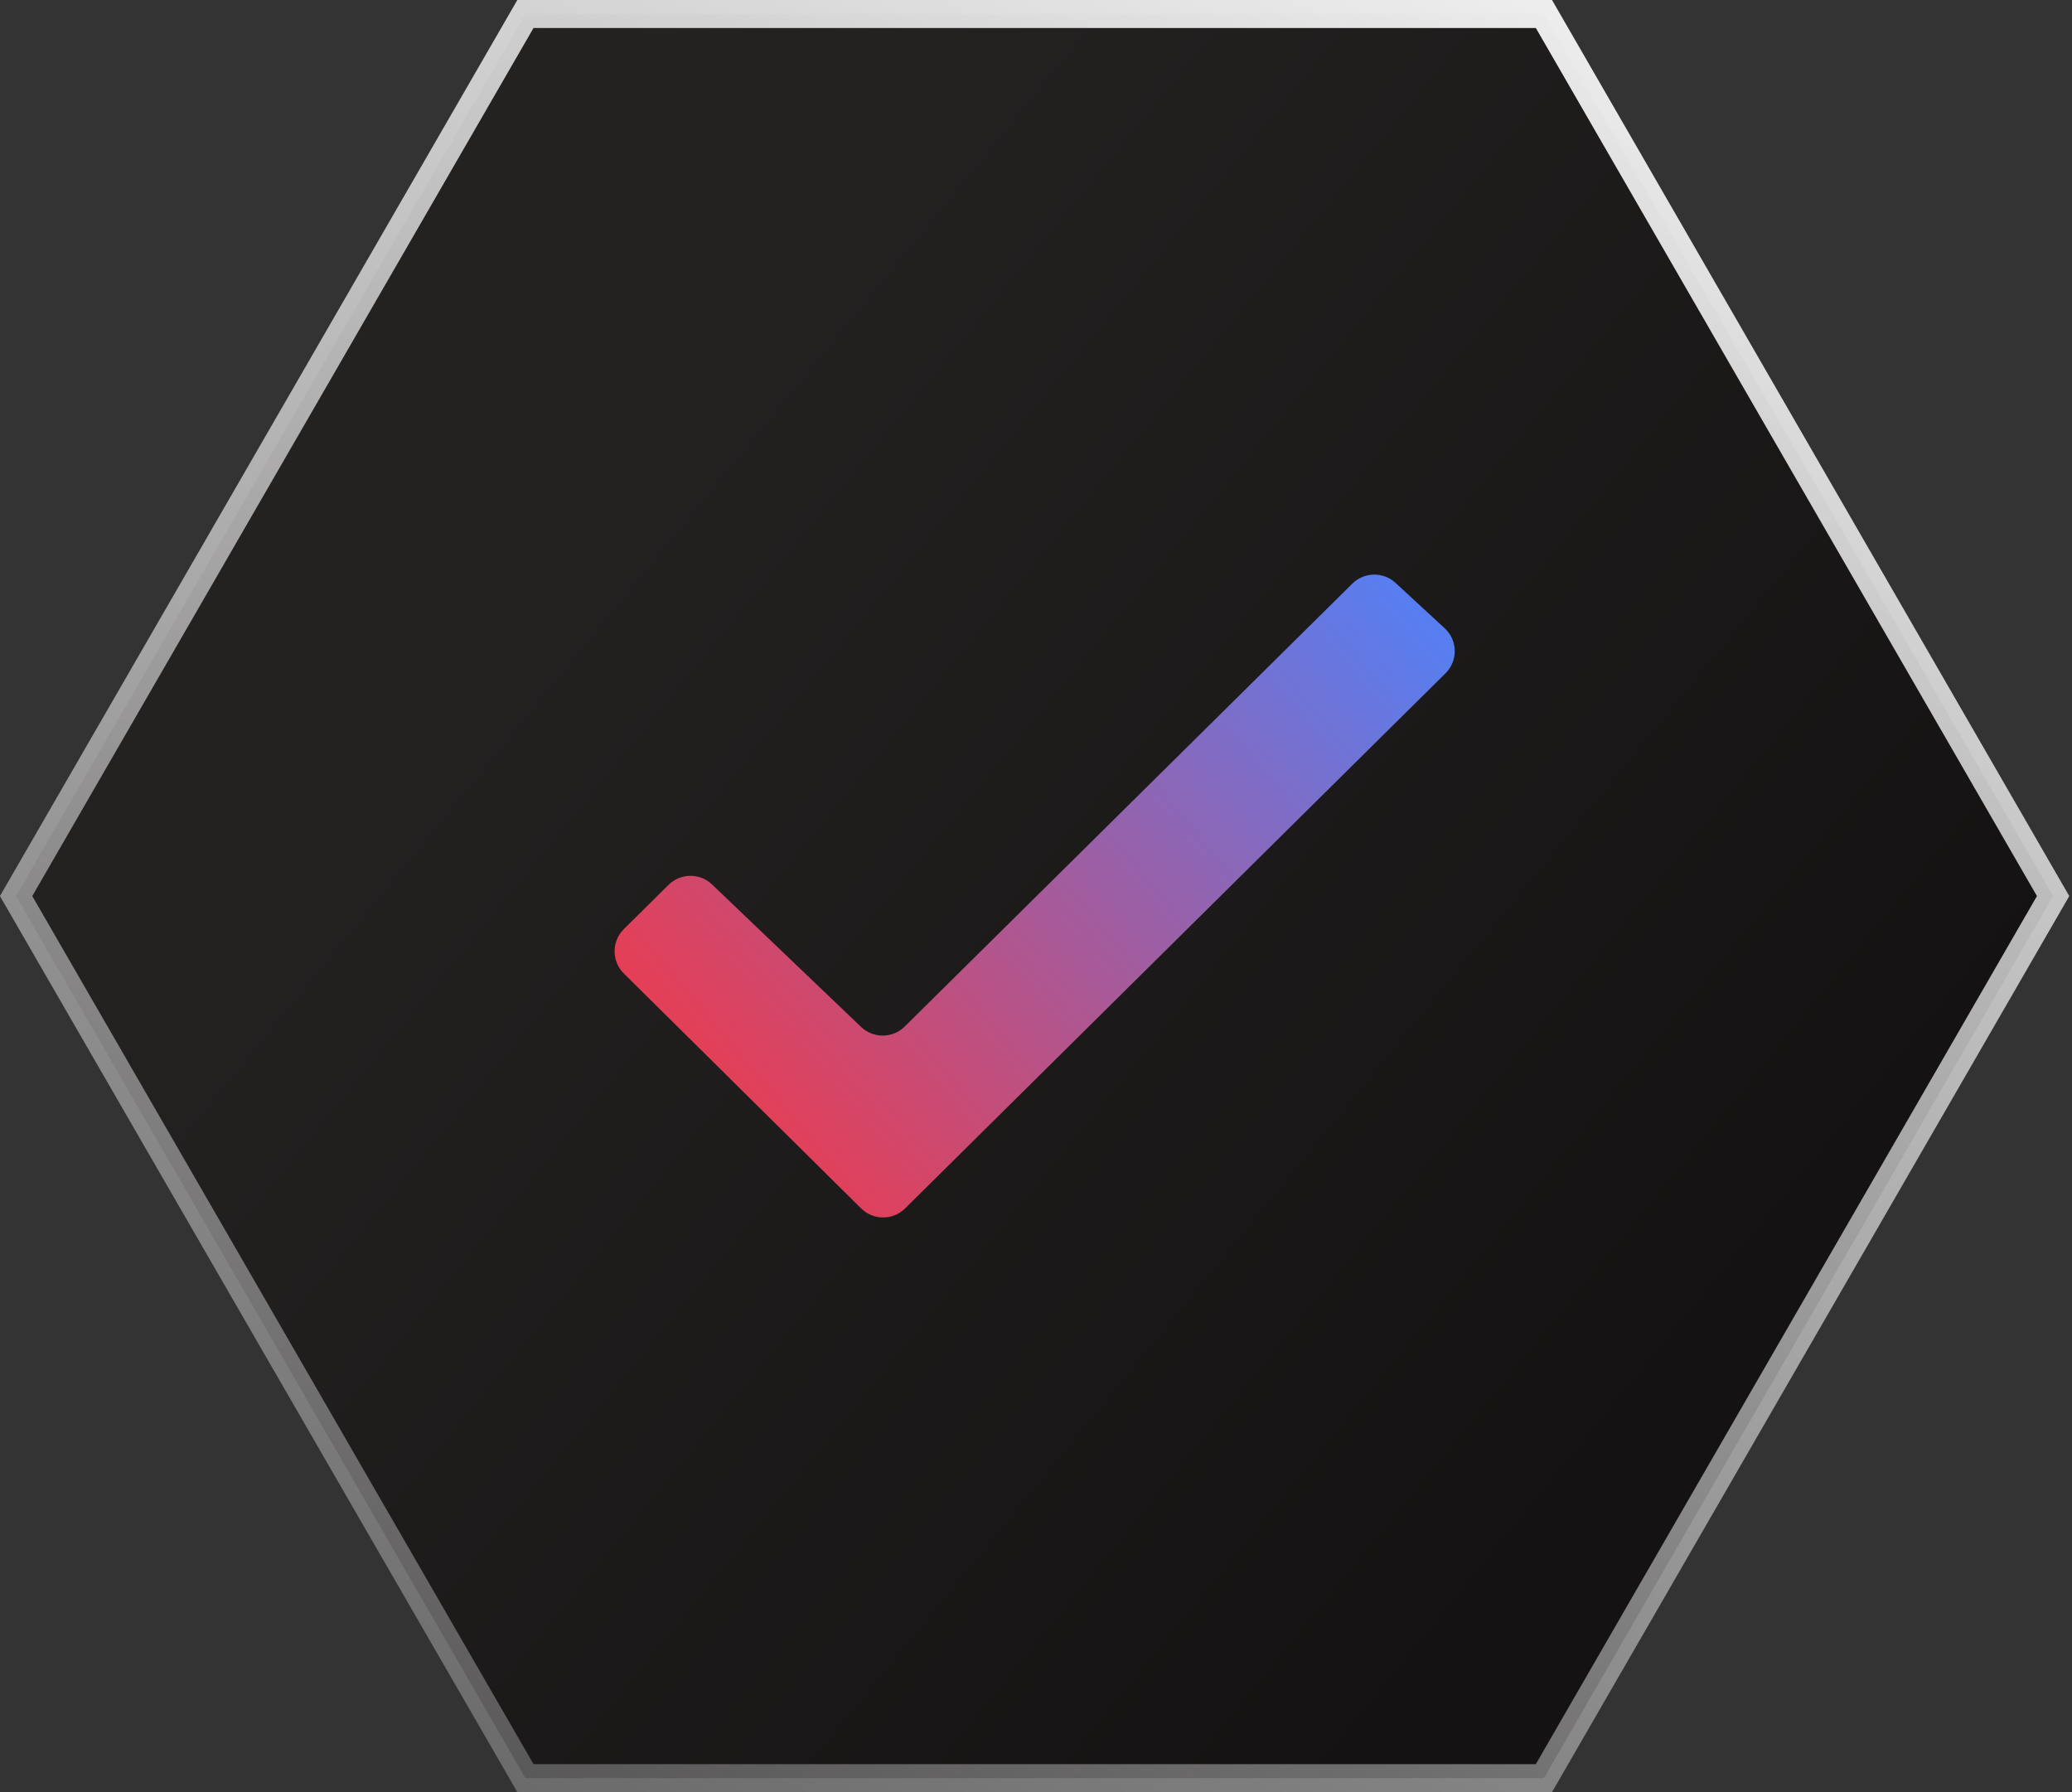
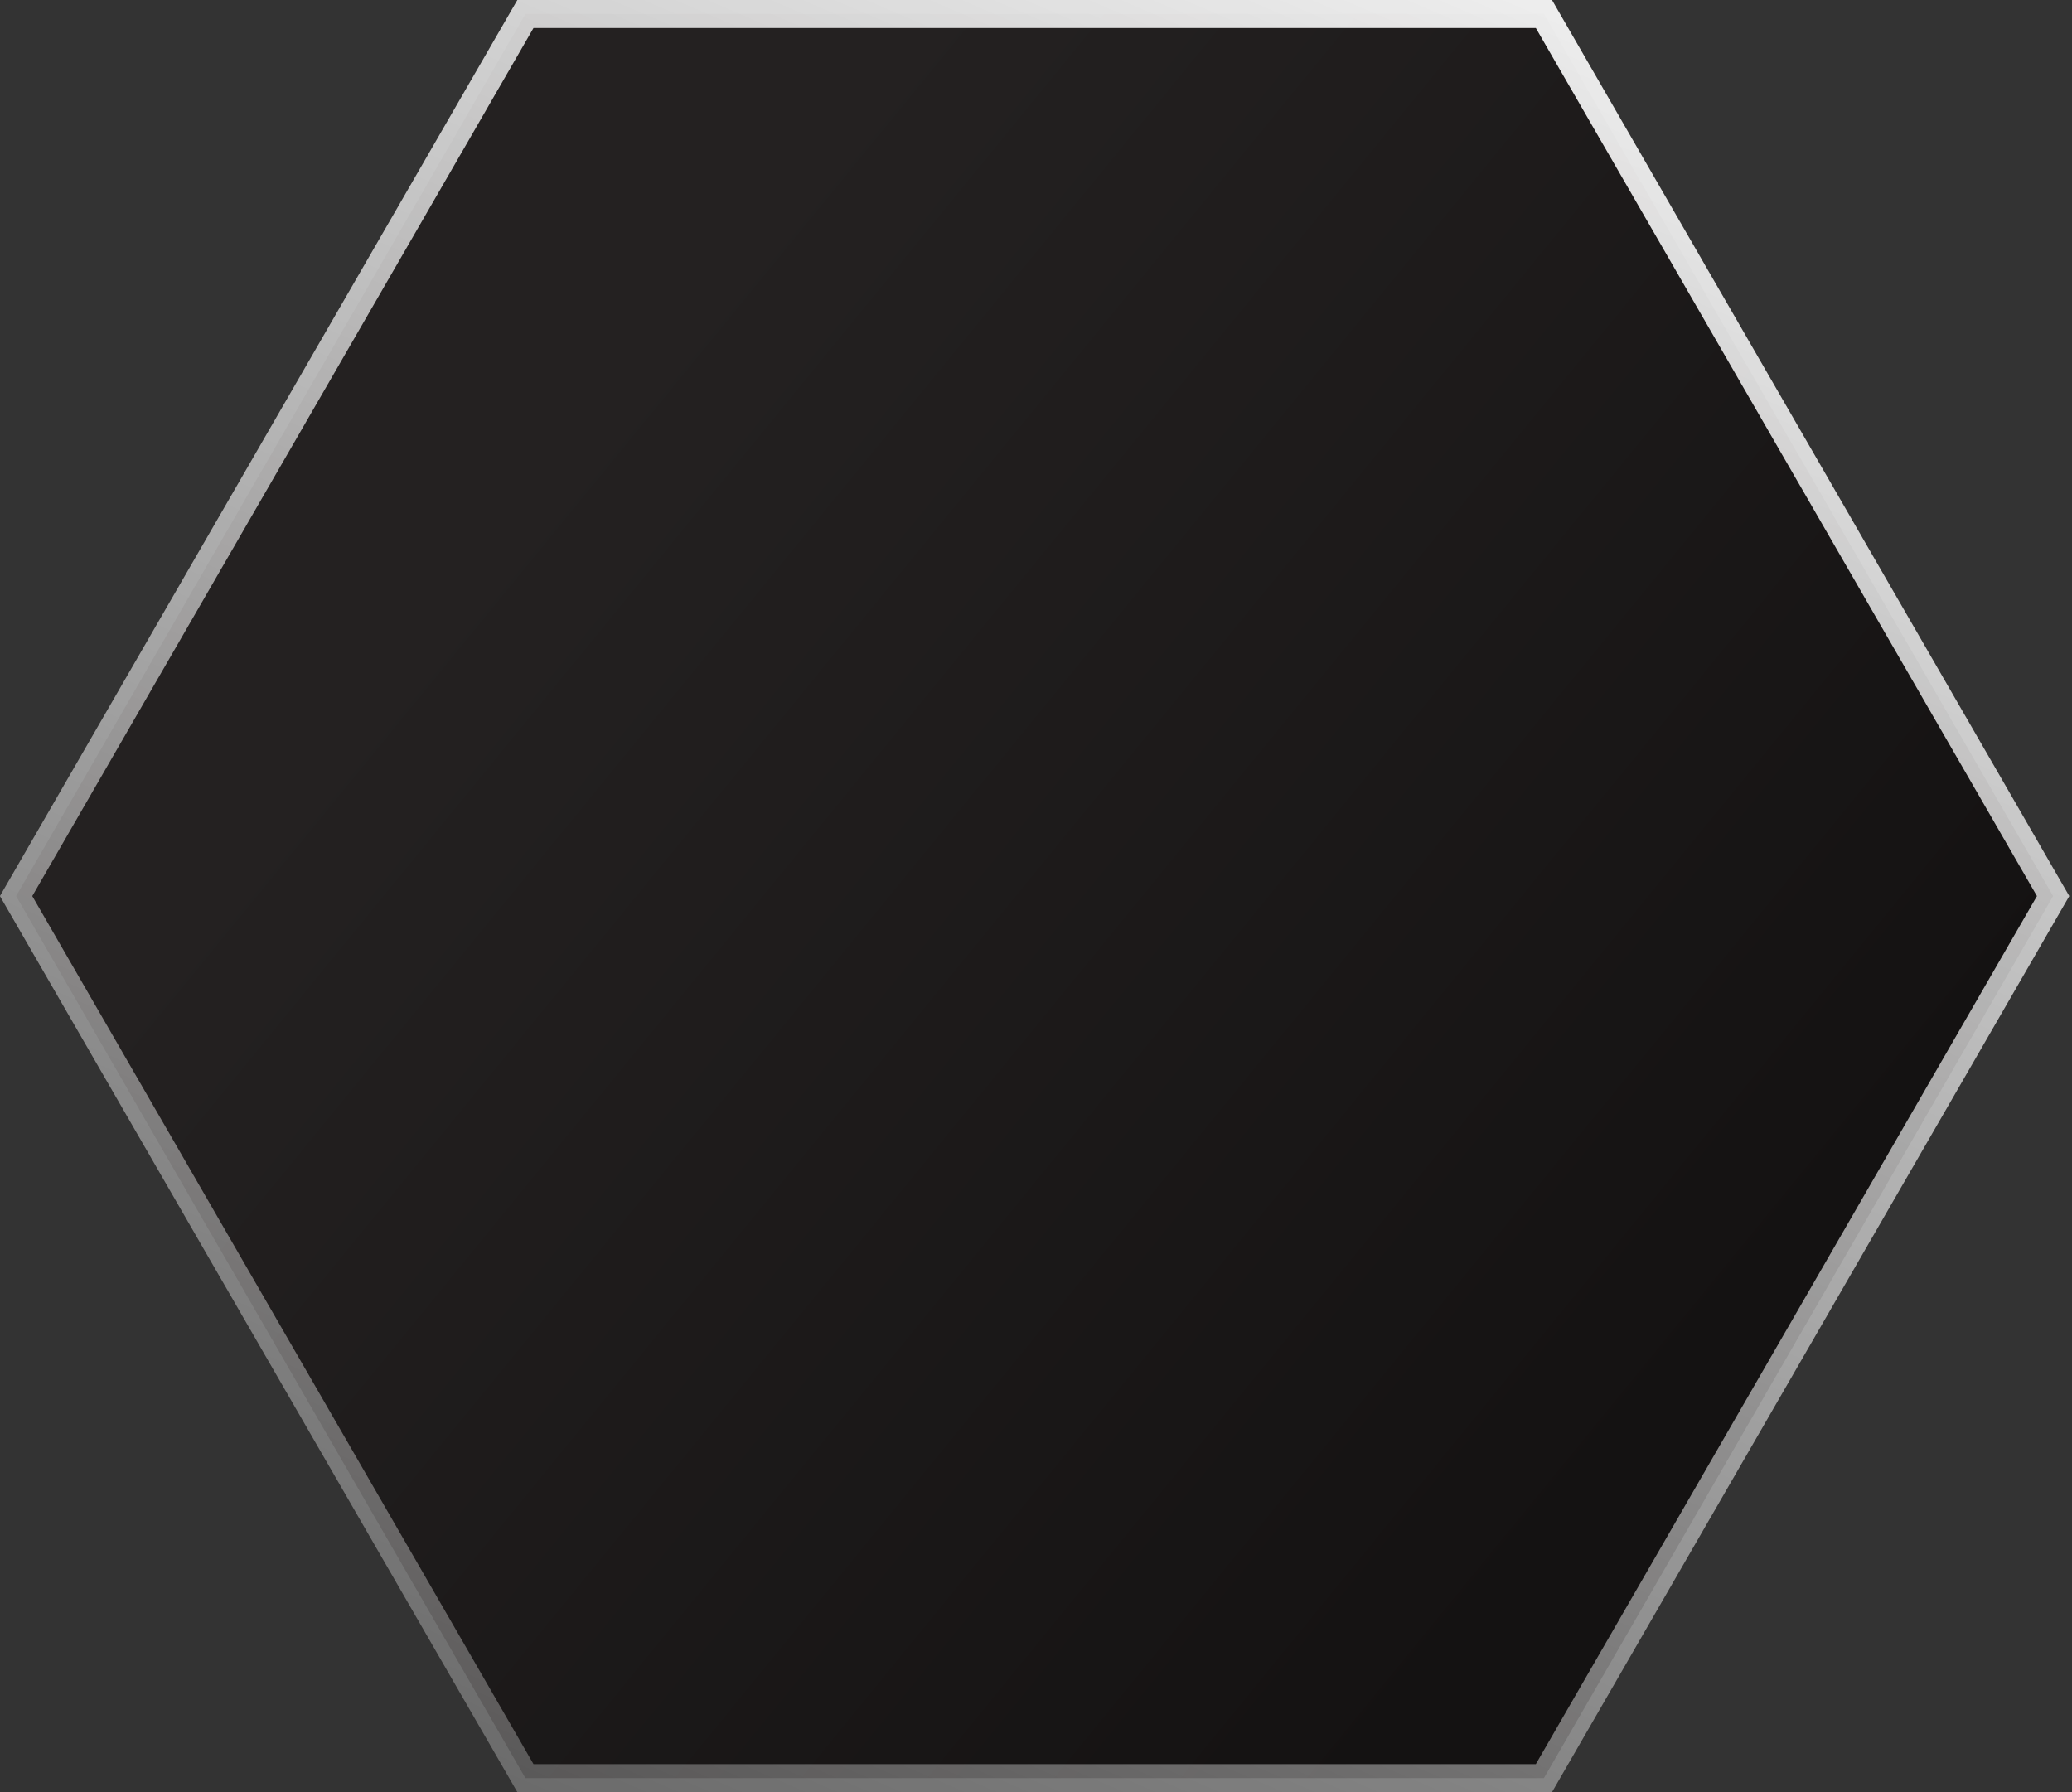
<svg xmlns="http://www.w3.org/2000/svg" id="Layer_1" data-name="Layer 1" viewBox="0 0 148 128">
  <rect x="0" y="0" width="148" height="128" fill="#333333" stroke="none" />
  <defs>
    <style>
      .cls-1 {
        fill: url(#linear-gradient);
        stroke: url(#linear-gradient-2);
        stroke-width: 2px;
      }

      .cls-2 {
        fill: url(#linear-gradient-3);
        fill-rule: evenodd;
        stroke-width: 0px;
      }
    </style>
    <linearGradient id="linear-gradient" x1="37.89" y1="95.43" x2="119.14" y2="29.03" gradientTransform="translate(0 130) scale(1 -1)" gradientUnits="userSpaceOnUse">
      <stop offset="0" stop-color="#242121" />
      <stop offset="1" stop-color="#141212" />
    </linearGradient>
    <linearGradient id="linear-gradient-2" x1="110.64" y1="151.53" x2="38.41" y2="-16.61" gradientTransform="translate(0 130) scale(1 -1)" gradientUnits="userSpaceOnUse">
      <stop offset="0" stop-color="#fff" />
      <stop offset="1" stop-color="#fff" stop-opacity=".2" />
    </linearGradient>
    <linearGradient id="linear-gradient-3" x1="45.85" y1="46.58" x2="100.9" y2="92.63" gradientTransform="translate(0 130) scale(1 -1)" gradientUnits="userSpaceOnUse">
      <stop offset="0" stop-color="#f73641" />
      <stop offset="1" stop-color="#4f82fa" />
    </linearGradient>
  </defs>
  <path class="cls-1" d="m37.53,127L1.15,64,37.53,1h72.75l36.37,63-36.37,63H37.53Z" />
-   <path class="cls-2" d="m99.68,41.63c-.88-.81-2.23-.78-3.08.05l-31.98,31.64c-.86.85-2.23.86-3.11.03l-10.65-10.18c-.87-.83-2.25-.82-3.11.03l-3.19,3.16c-.88.87-.88,2.3,0,3.17l16.95,16.78c.87.86,2.27.86,3.14,0l38.6-38.22c.9-.89.88-2.36-.06-3.22l-3.51-3.24Z" />
</svg>